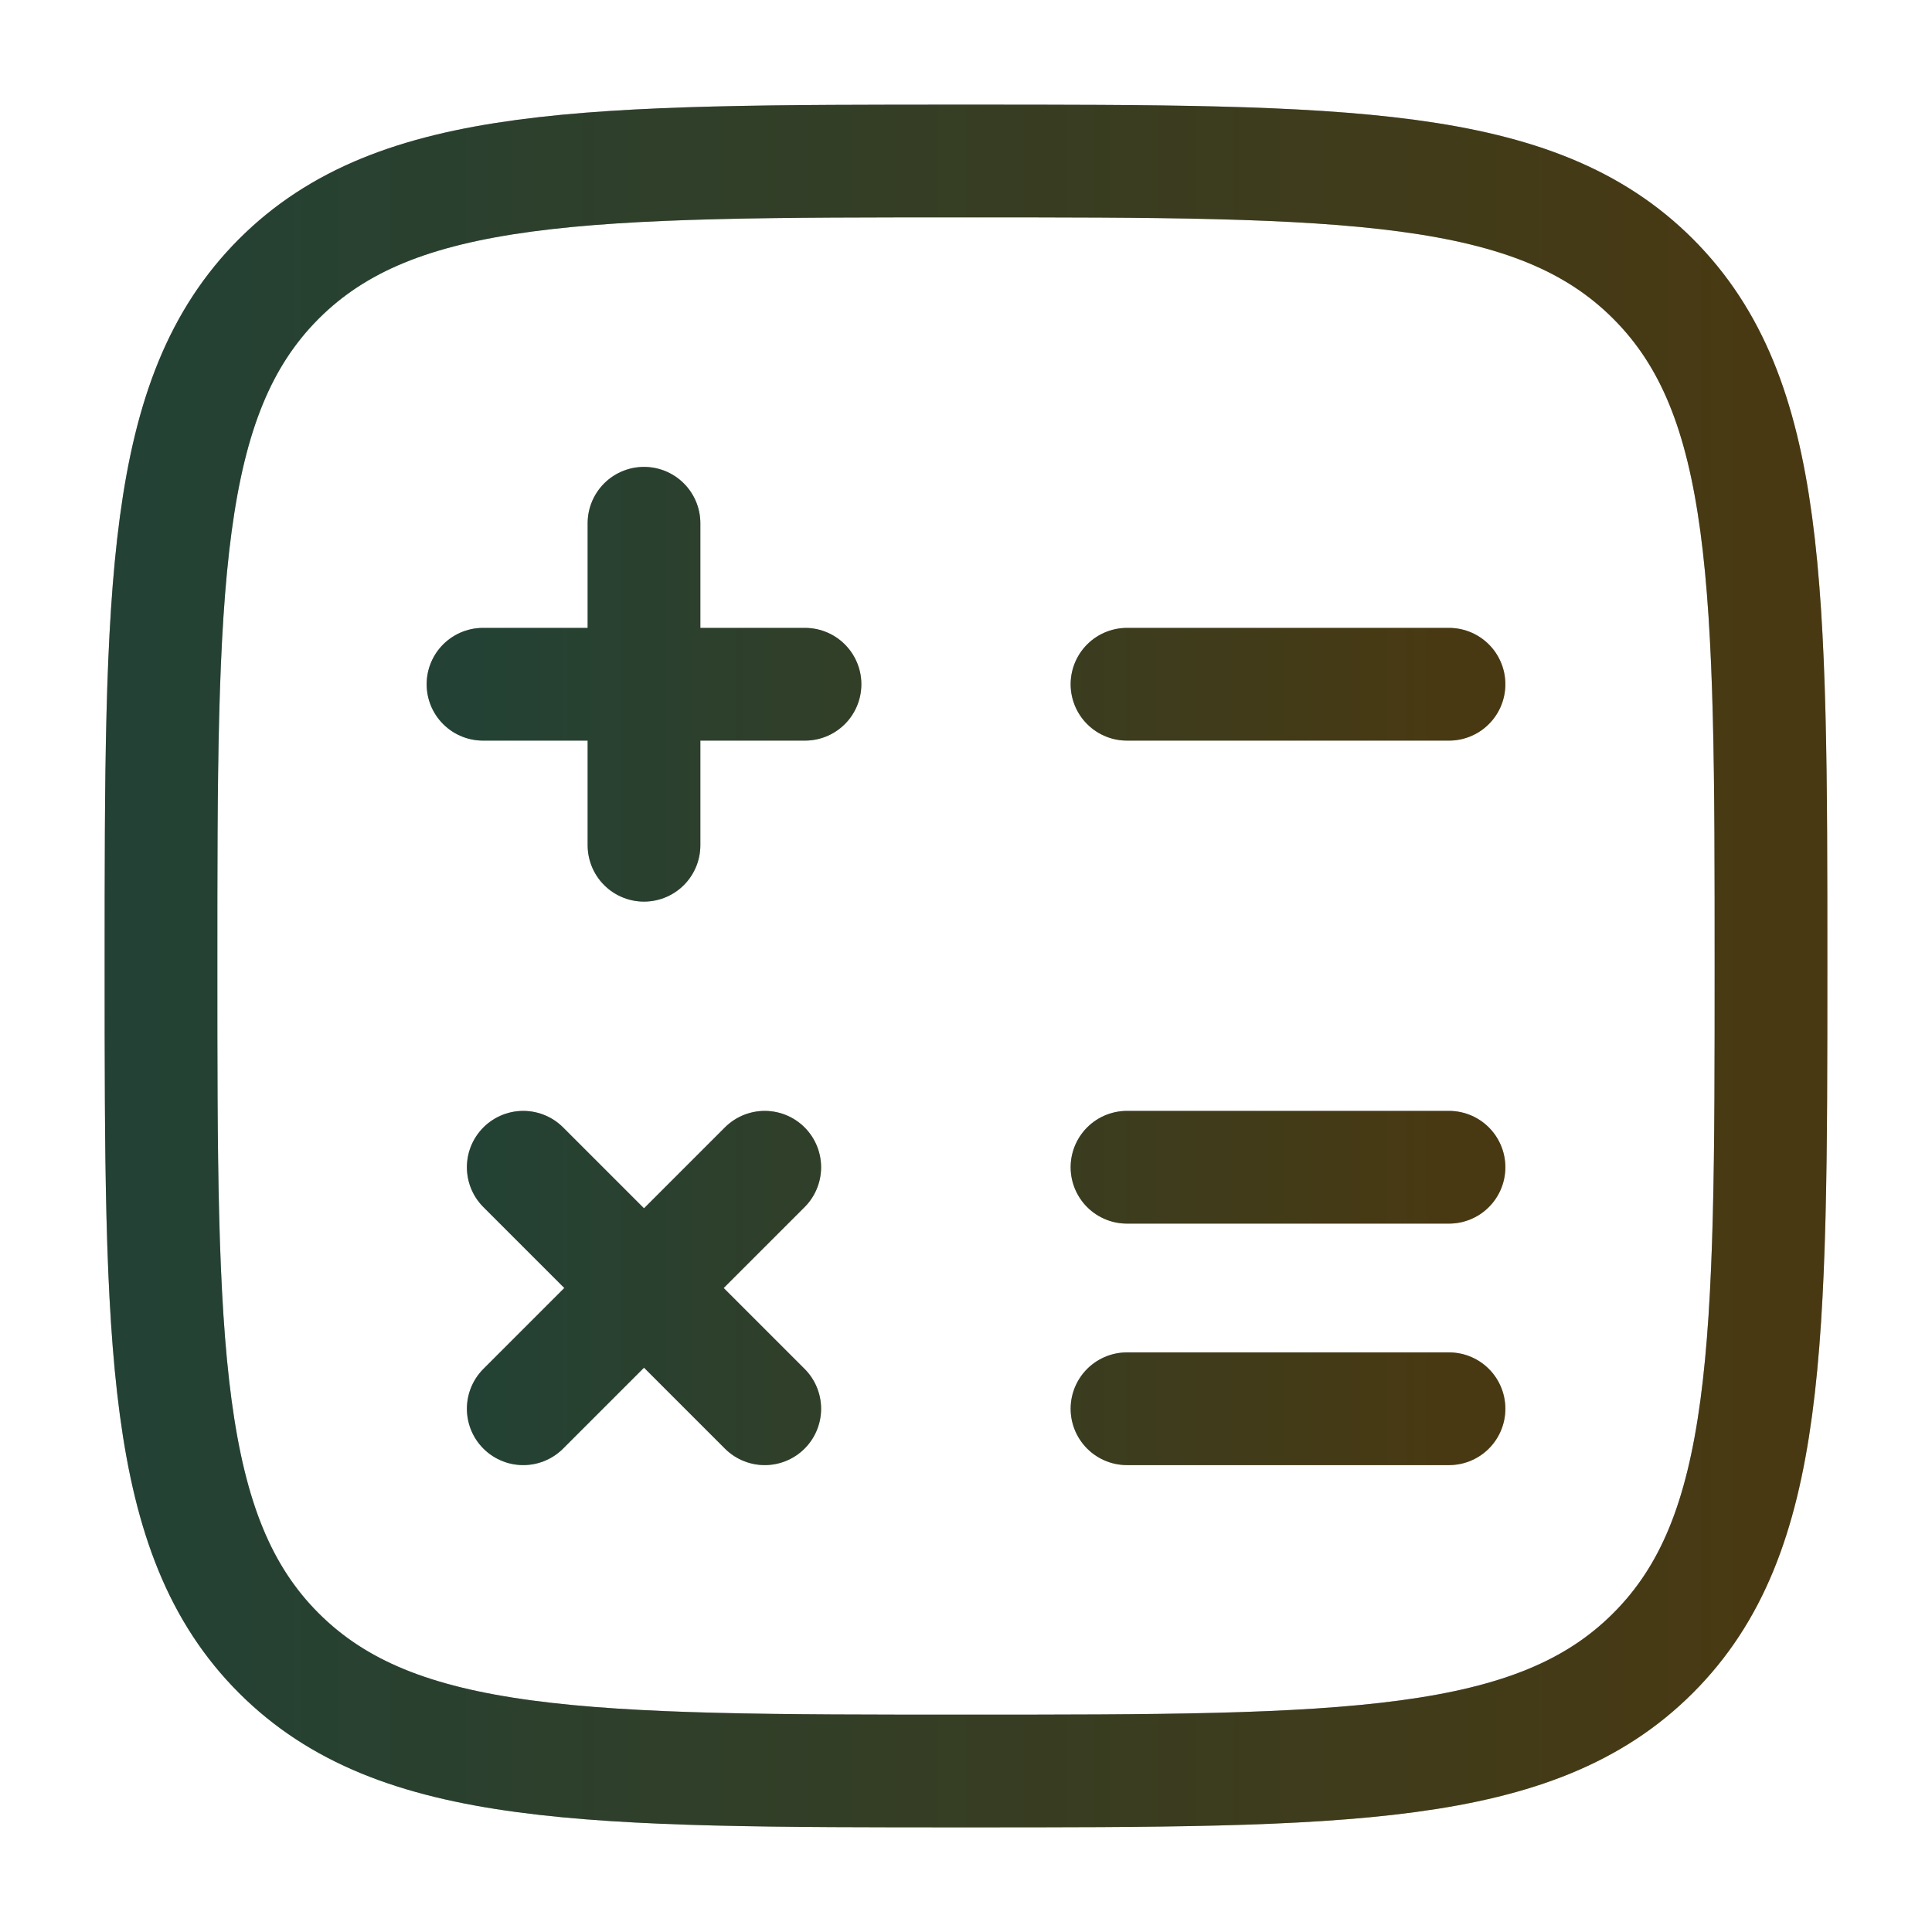
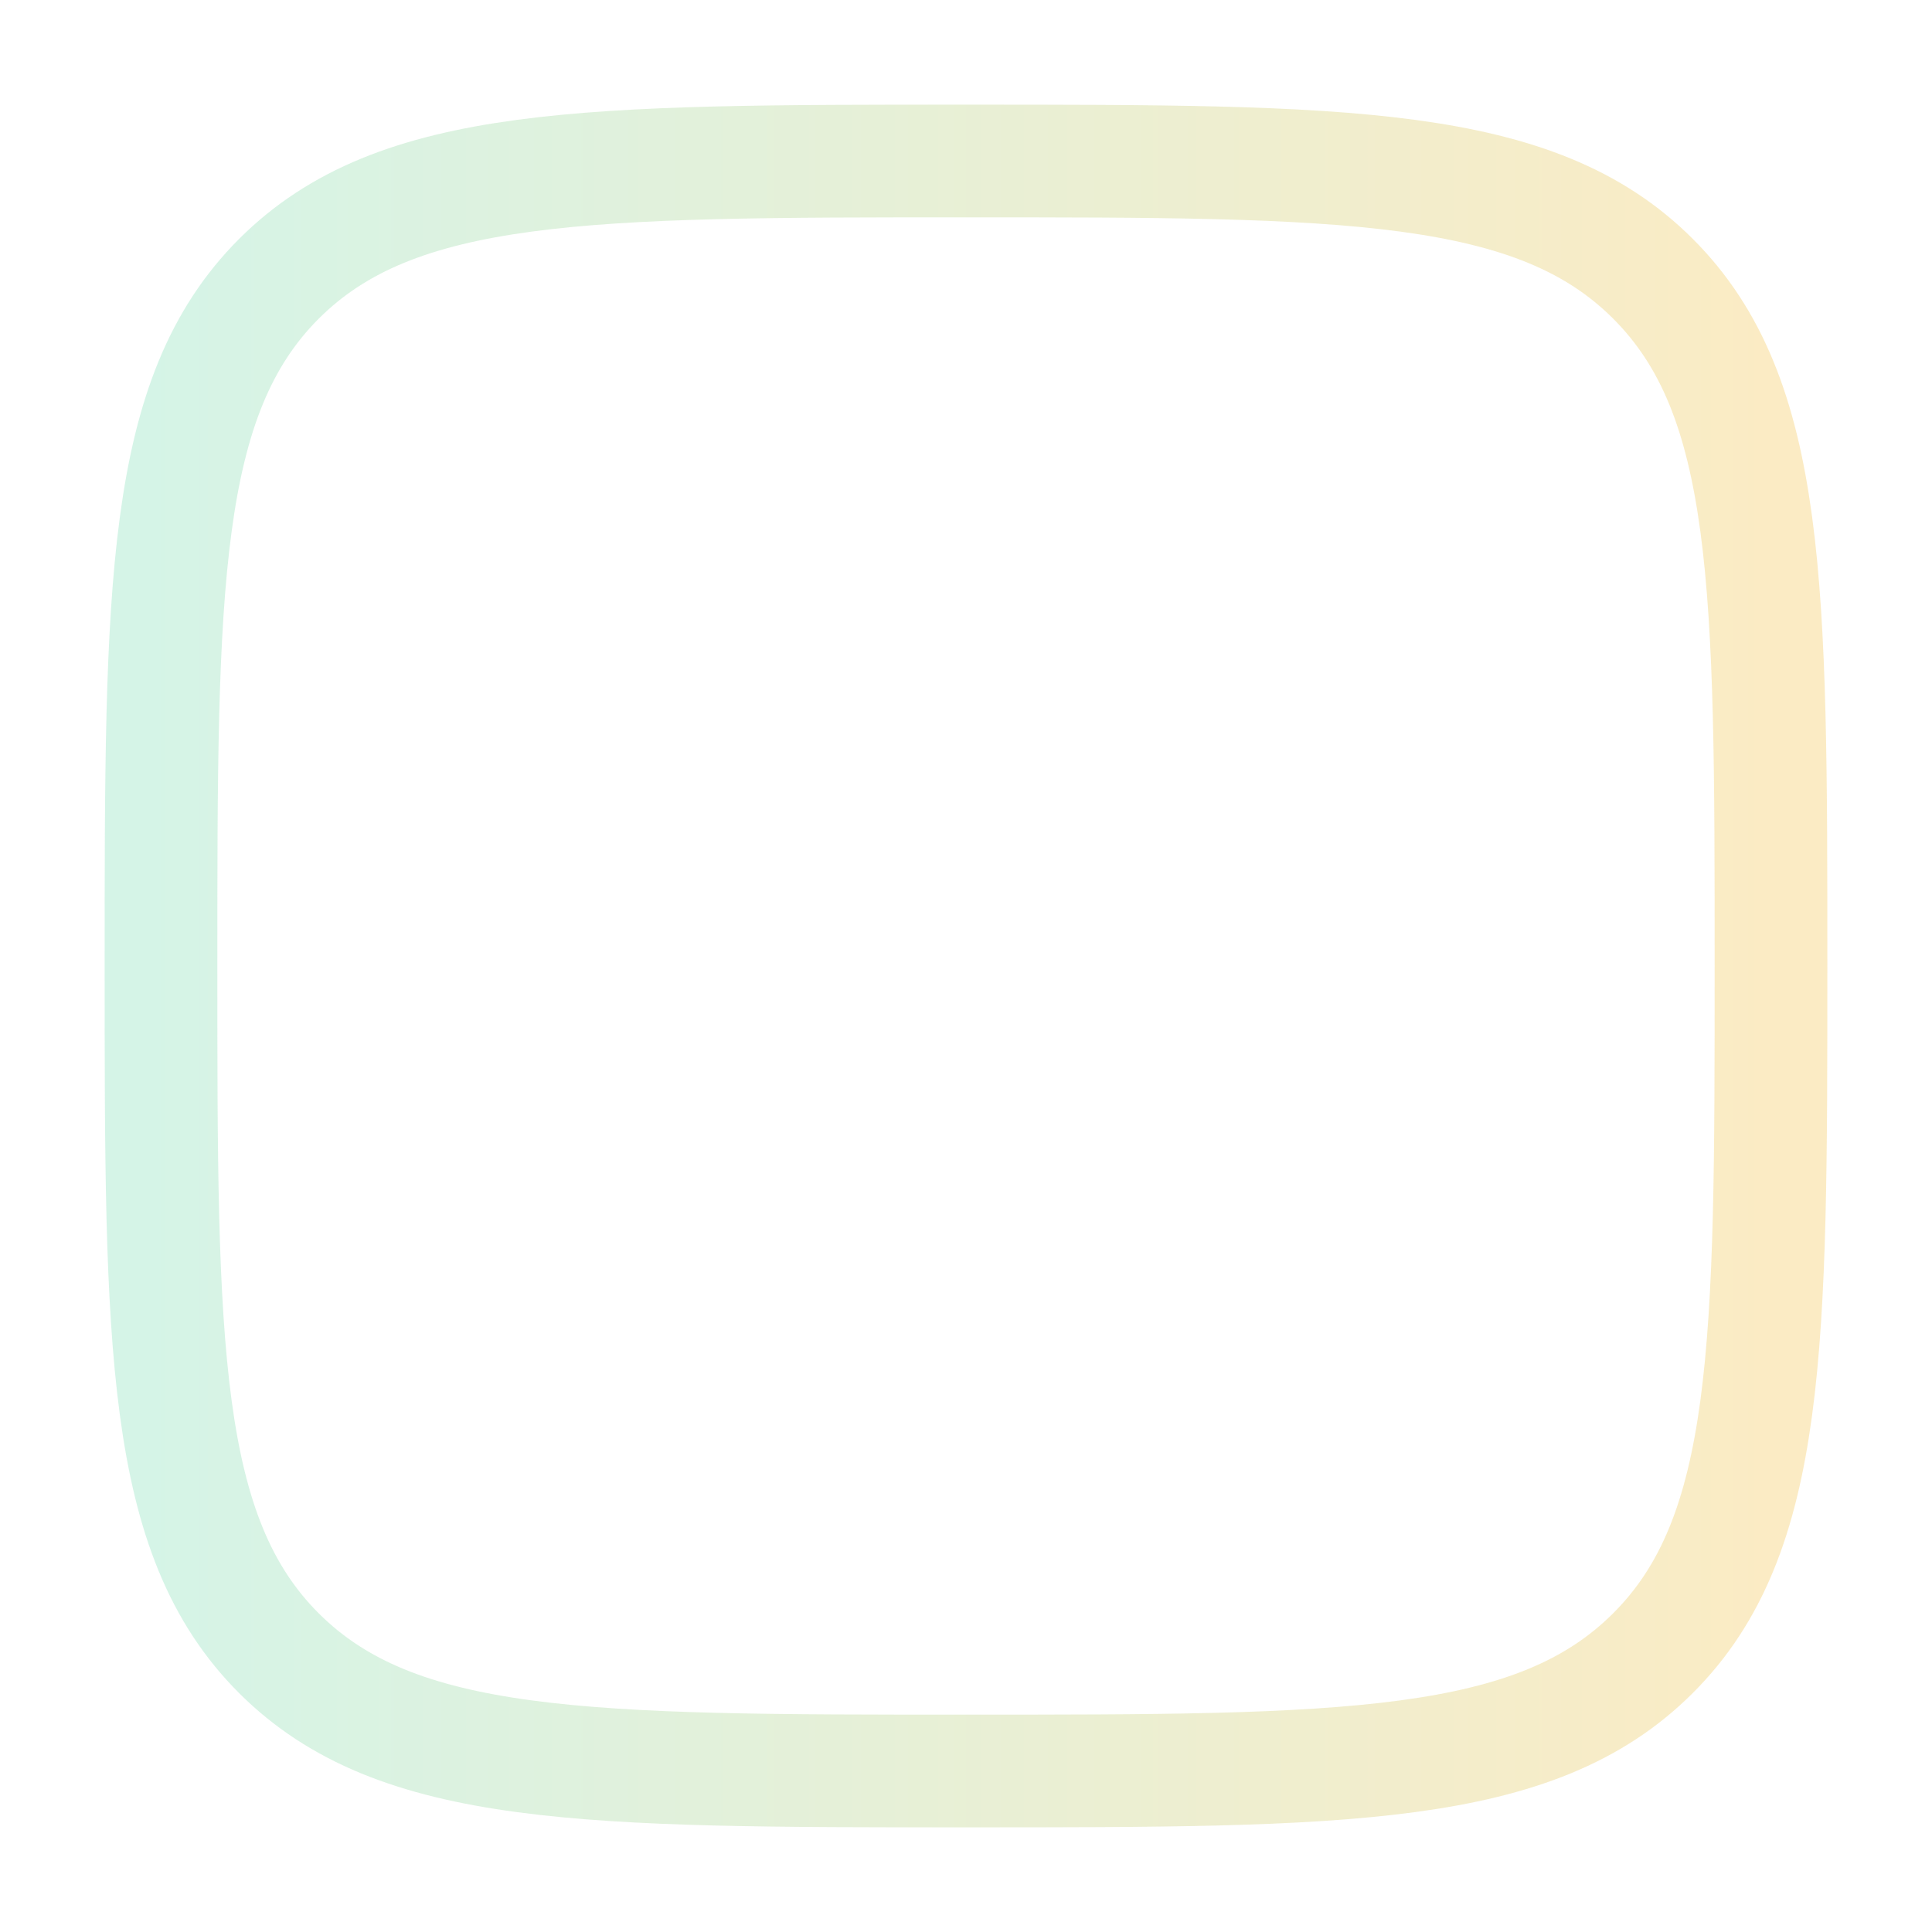
<svg xmlns="http://www.w3.org/2000/svg" width="24" height="24" viewBox="0 0 24 24" fill="none">
-   <path d="M3.464 20.536C4.93 22 7.286 22 12 22C16.714 22 19.071 22 20.535 20.535C22 19.072 22 16.714 22 12C22 7.286 22 4.929 20.535 3.464C19.072 2 16.714 2 12 2C7.286 2 4.929 2 3.464 3.464C2 4.93 2 7.286 2 12C2 16.714 2 19.072 3.464 20.536Z" stroke="black" stroke-width="1.4" />
  <path d="M3.464 20.536C4.93 22 7.286 22 12 22C16.714 22 19.071 22 20.535 20.535C22 19.072 22 16.714 22 12C22 7.286 22 4.929 20.535 3.464C19.072 2 16.714 2 12 2C7.286 2 4.929 2 3.464 3.464C2 4.93 2 7.286 2 12C2 16.714 2 19.072 3.464 20.536Z" stroke="url(#paint0_linear_1972_385)" stroke-opacity="0.3" stroke-width="1.4" />
-   <path d="M18 8.5H14M18 14.5H14M18 17.5H14M10 8.5H8M8 8.5H6M8 8.5V6.5M8 8.5V10.5M9.5 14.5L8 16M8 16L6.5 17.5M8 16L6.5 14.5M8 16L9.5 17.5" stroke="black" stroke-width="1.4" stroke-linecap="round" />
-   <path d="M18 8.5H14M18 14.5H14M18 17.5H14M10 8.5H8M8 8.5H6M8 8.5V6.5M8 8.5V10.5M9.5 14.5L8 16M8 16L6.5 17.5M8 16L6.5 14.5M8 16L9.5 17.5" stroke="url(#paint1_linear_1972_385)" stroke-opacity="0.3" stroke-width="1.4" stroke-linecap="round" />
  <defs>
    <linearGradient id="paint0_linear_1972_385" x1="2" y1="12" x2="22" y2="12" gradientUnits="userSpaceOnUse">
      <stop stop-color="#76DBAF" />
      <stop offset="1" stop-color="#F3BF3C" />
    </linearGradient>
    <linearGradient id="paint1_linear_1972_385" x1="6" y1="12" x2="18" y2="12" gradientUnits="userSpaceOnUse">
      <stop stop-color="#76DBAF" />
      <stop offset="1" stop-color="#F3BF3C" />
    </linearGradient>
  </defs>
</svg>